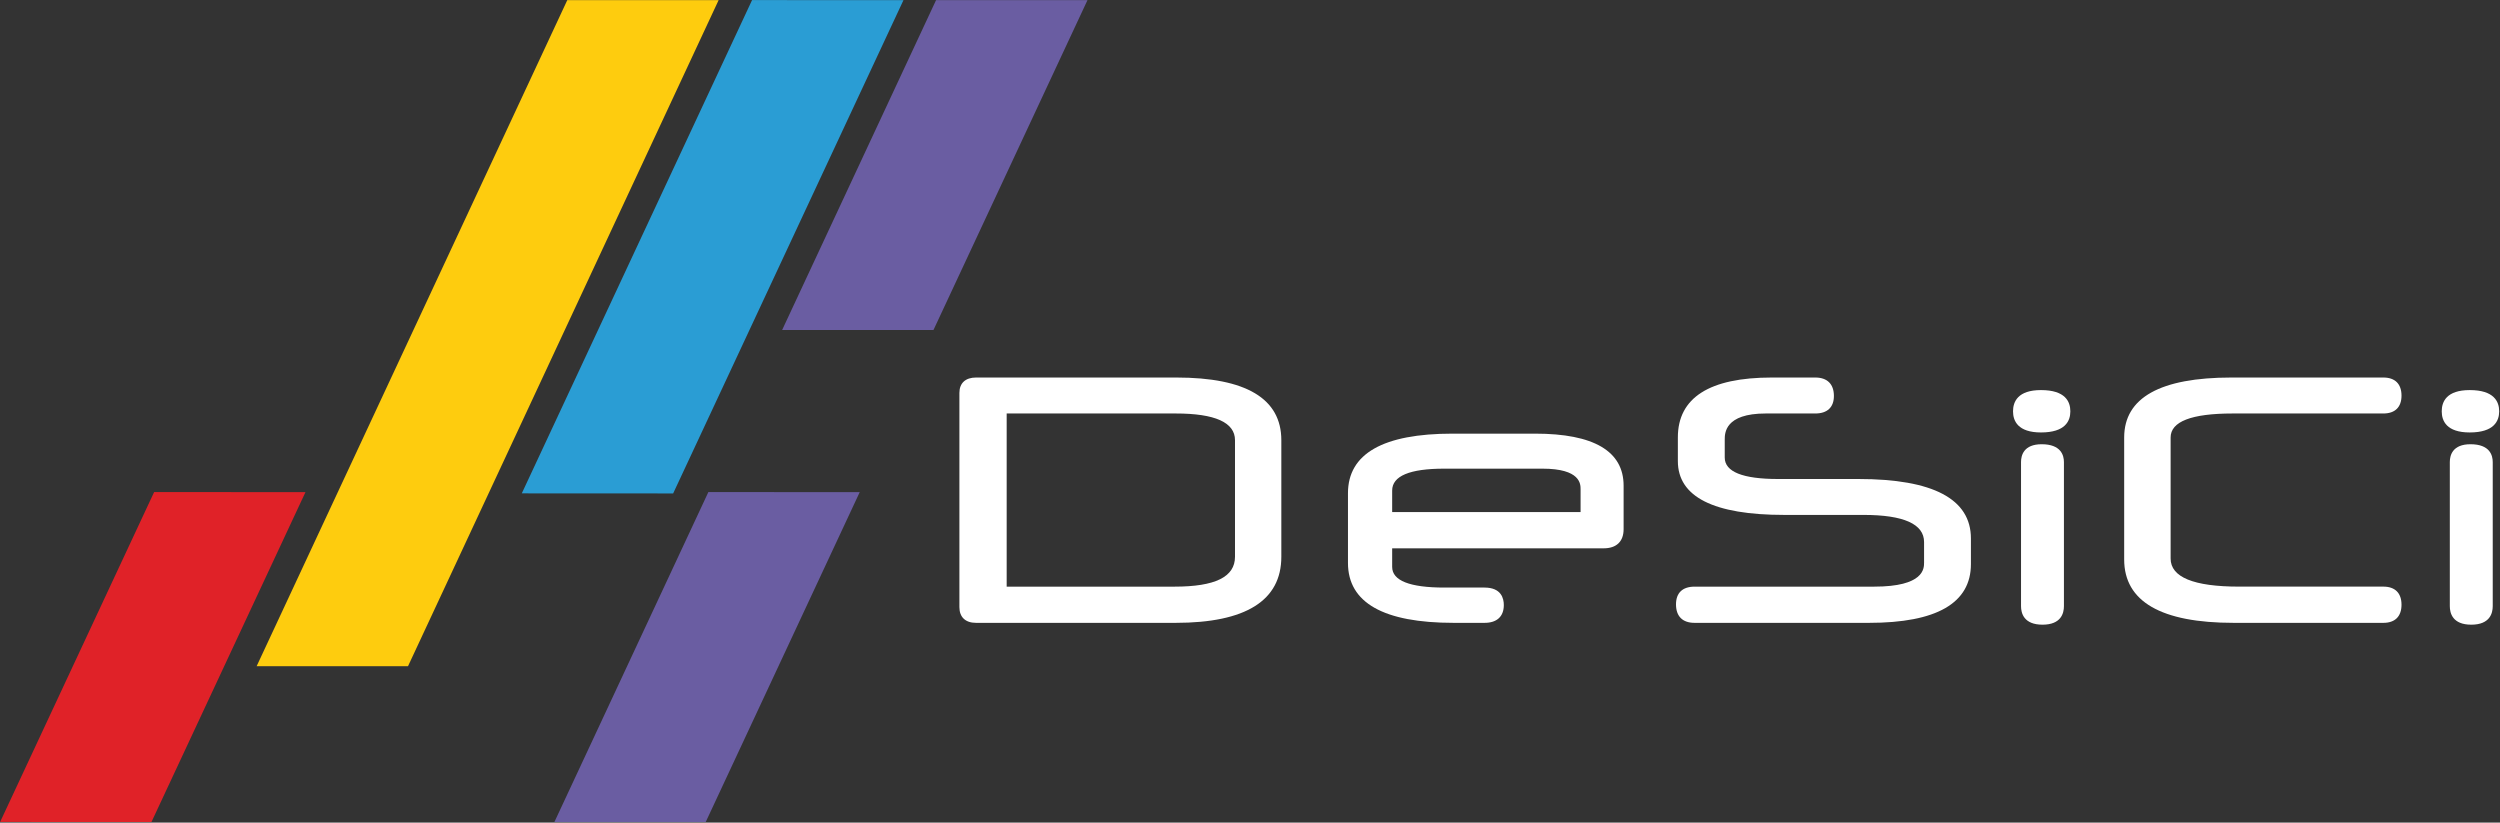
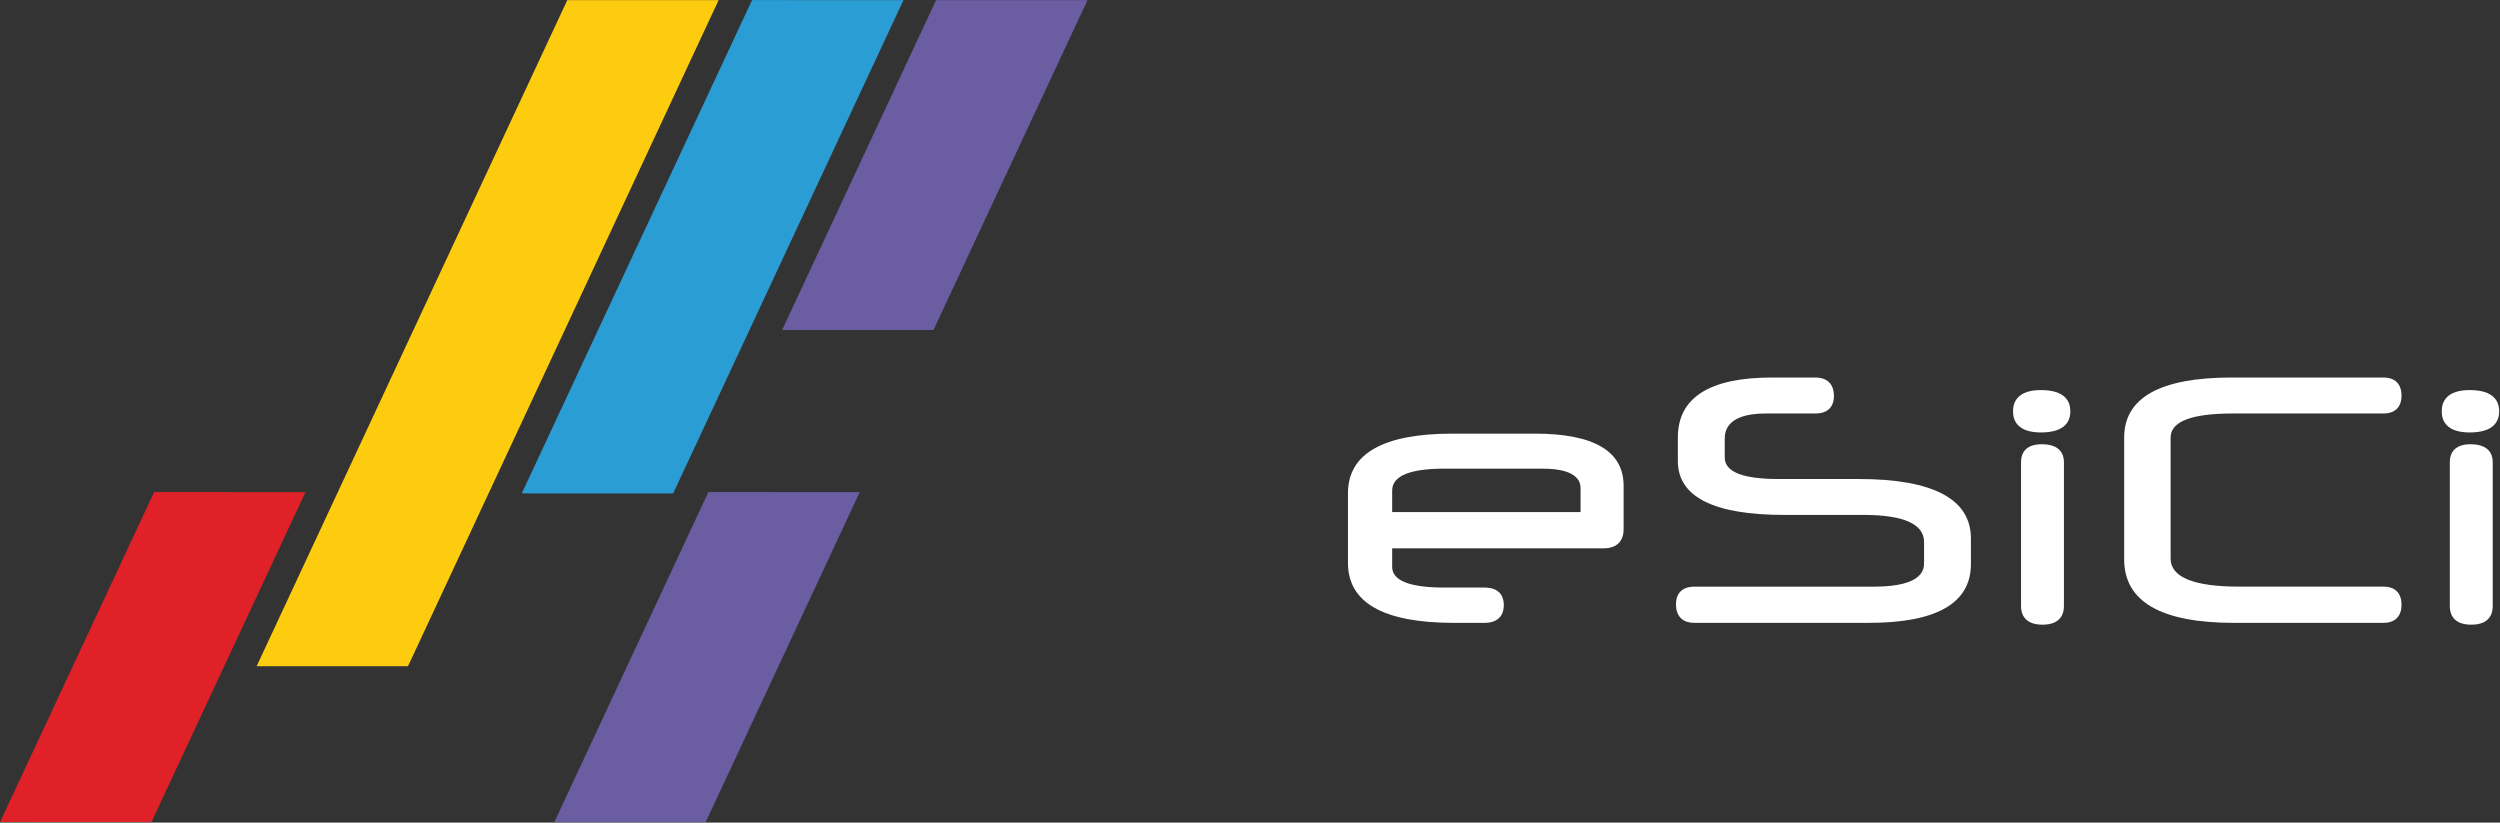
<svg xmlns="http://www.w3.org/2000/svg" width="100%" height="100%" viewBox="0 0 1939 638" version="1.1" xml:space="preserve" style="fill-rule:evenodd;clip-rule:evenodd;stroke-linejoin:round;stroke-miterlimit:2;">
  <rect x="0" y="0" width="1939" height="638" fill="#333333" stroke="none" />
  <g transform="matrix(4.167,0,0,4.167,-1164.28,-1139.05)">
    <g transform="matrix(1,0,0,1,466.776,350.358)">
-       <path d="M0,32.183L31.248,32.183C38.817,32.183 42.498,30.373 42.498,26.623L42.498,4.925C42.498,1.623 38.782,-0.046 31.467,-0.046L0,-0.046L0,32.183ZM31.444,38.923L-5.701,38.923C-7.68,38.923 -8.799,37.855 -8.799,35.991L-8.799,-3.872C-8.799,-5.688 -7.68,-6.74 -5.701,-6.74L31.576,-6.74C44.55,-6.74 51.122,-2.817 51.122,4.925L51.122,26.623C51.122,34.779 44.491,38.923 31.444,38.923" style="fill:#ffffff;fill-rule:nonzero;" />
-     </g>
+       </g>
    <g transform="matrix(1,0,0,1,538.528,374.678)">
      <path d="M0,-6.012L35.069,-6.012L35.069,-10.265C35.069,-11.225 35.069,-14.097 27.96,-14.097L9.691,-14.097C3.254,-14.097 0,-12.728 0,-10.024L0,-6.012ZM17.191,14.603L11.452,14.603C-1.603,14.603 -8.227,10.856 -8.227,3.452L-8.227,-9.526C-8.227,-16.881 -1.688,-20.615 11.226,-20.615L26.609,-20.615C37.542,-20.615 43.078,-17.345 43.078,-10.922L43.078,-2.829C43.078,-0.534 41.741,0.731 39.362,0.731L0,0.731L0,4.189C0,6.739 3.254,8.035 9.718,8.035L17.191,8.035C20.325,8.035 20.781,10.073 20.781,11.285C20.781,13.423 19.495,14.603 17.191,14.603" style="fill:#ffffff;fill-rule:nonzero;" />
    </g>
    <g transform="matrix(1,0,0,1,627.28,343.618)">
      <path d="M0,45.663L-32.464,45.663C-34.709,45.663 -35.923,44.437 -35.923,42.223C-35.923,40.089 -34.709,38.923 -32.464,38.923L0.955,38.923C10.25,38.923 10.25,35.543 10.25,34.437L10.25,30.626C10.25,27.272 6.455,25.573 -0.997,25.573L-15.773,25.573C-28.914,25.573 -35.577,22.206 -35.577,15.559L-35.577,11.145C-35.577,3.748 -29.683,0 -18.094,0L-9.99,0C-7.755,0 -6.532,1.235 -6.532,3.43C-6.532,5.529 -7.755,6.694 -9.99,6.694L-19.218,6.694C-26.851,6.694 -26.851,10.366 -26.851,11.565L-26.851,14.896C-26.851,17.543 -23.515,18.889 -16.918,18.889L-1.956,18.889C11.949,18.889 18.971,22.62 18.971,29.961L18.971,34.723C18.971,41.982 12.596,45.663 0,45.663" style="fill:#ffffff;fill-rule:nonzero;" />
    </g>
    <g transform="matrix(1,0,0,1,659.292,381.736)">
      <path d="M0,-27.894C-4.288,-27.894 -5.205,-30.03 -5.205,-31.825C-5.205,-33.637 -4.288,-35.78 0,-35.78C4.529,-35.78 5.465,-33.637 5.465,-31.825C5.465,-30.03 4.529,-27.894 0,-27.894M0.286,7.886C-3.198,7.886 -3.715,5.737 -3.715,4.438L-3.715,-22.384C-3.715,-23.623 -3.221,-25.701 0.131,-25.701C3.732,-25.701 4.271,-23.623 4.271,-22.384L4.271,4.438C4.271,5.737 3.756,7.886 0.286,7.886" style="fill:#ffffff;fill-rule:nonzero;" />
    </g>
    <g transform="matrix(1,0,0,1,723.019,343.618)">
      <path d="M0,45.663L-27.855,45.663C-41.379,45.663 -48.243,41.692 -48.243,33.863L-48.243,11.161C-48.243,3.748 -41.513,0 -28.273,0L0,0C2.18,0 3.376,1.2 3.376,3.375C3.376,5.508 2.18,6.694 0,6.694L-28.058,6.694C-35.719,6.694 -39.598,8.199 -39.598,11.161L-39.598,33.692C-39.598,37.154 -35.325,38.919 -26.872,38.919L0,38.919C2.18,38.919 3.376,40.122 3.376,42.286C3.376,44.463 2.18,45.663 0,45.663" style="fill:#ffffff;fill-rule:nonzero;" />
    </g>
    <g transform="matrix(1,0,0,1,739.099,381.736)">
      <path d="M0,-27.894C-4.305,-27.894 -5.216,-30.03 -5.216,-31.825C-5.216,-33.637 -4.305,-35.78 0,-35.78C4.521,-35.78 5.475,-33.637 5.475,-31.825C5.475,-30.03 4.521,-27.894 0,-27.894M0.284,7.886C-3.201,7.886 -3.712,5.737 -3.712,4.438L-3.712,-22.384C-3.712,-23.623 -3.216,-25.701 0.134,-25.701C3.75,-25.701 4.276,-23.623 4.276,-22.384L4.276,4.438C4.276,5.737 3.757,7.886 0.284,7.886" style="fill:#ffffff;fill-rule:nonzero;" />
    </g>
    <g transform="matrix(-1,0,0,1,384.986,273.373)">
      <path d="M29.636,123.973L57.812,123.973L-0.008,0L-28.176,0L29.636,123.973Z" style="fill:rgb(254,204,14);fill-rule:nonzero;" />
    </g>
    <g transform="matrix(0.423,-0.906,-0.906,-0.423,481.12,317.282)">
      <path d="M-27.689,17.945L40.081,17.945L28.166,43.486L-39.597,43.471L-27.689,17.945Z" style="fill:rgb(106,93,162);fill-rule:nonzero;" />
    </g>
    <g transform="matrix(0.423,-0.906,-0.906,-0.423,438.729,408.861)">
      <path d="M-27.685,17.947L40.091,17.947L28.174,43.483L-39.596,43.47L-27.685,17.947Z" style="fill:rgb(106,93,162);fill-rule:nonzero;" />
    </g>
    <g transform="matrix(0.423,-0.906,-0.906,-0.423,335.566,408.852)">
      <path d="M-27.69,17.944L40.081,17.944L28.17,43.475L-39.6,43.473L-27.69,17.944Z" style="fill:rgb(224,34,40);fill-rule:nonzero;" />
    </g>
    <g transform="matrix(0.423,-0.906,-0.906,-0.423,450.553,345.342)">
      <path d="M-37.391,33.155L63.949,33.155L52.04,58.696L-49.298,58.691L-37.391,33.155Z" style="fill:rgb(42,157,212);fill-rule:nonzero;" />
    </g>
  </g>
</svg>